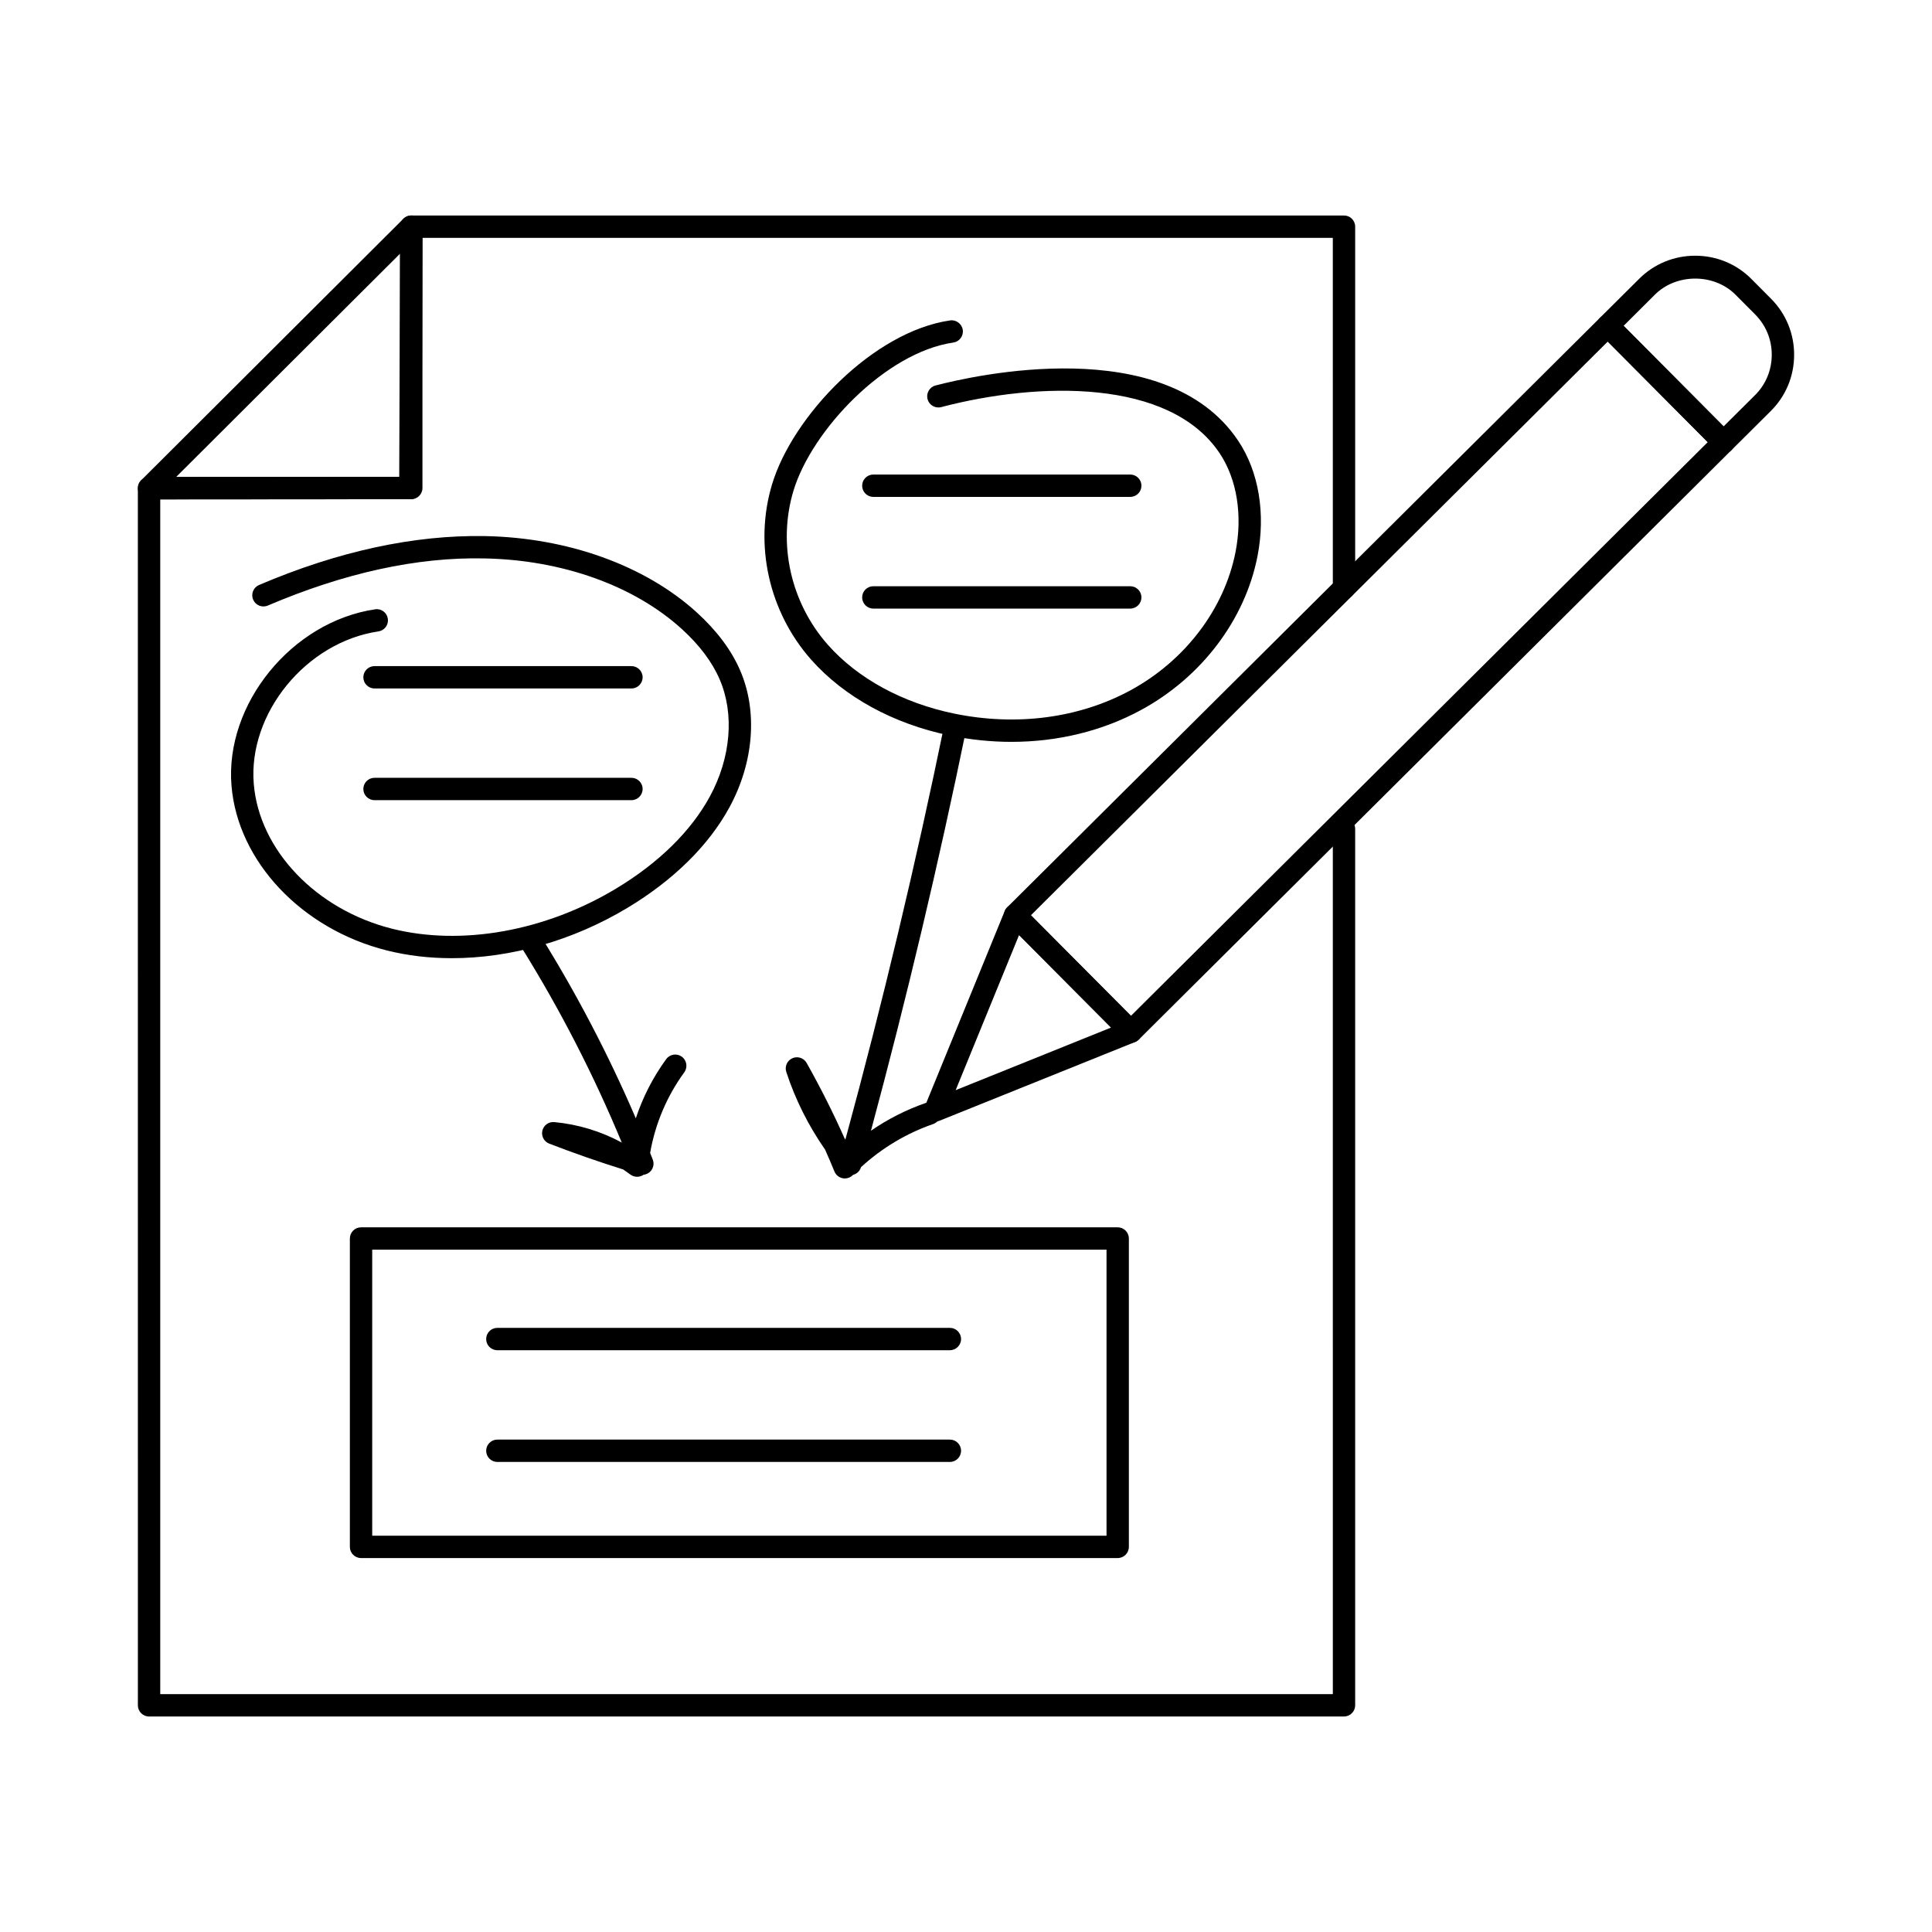
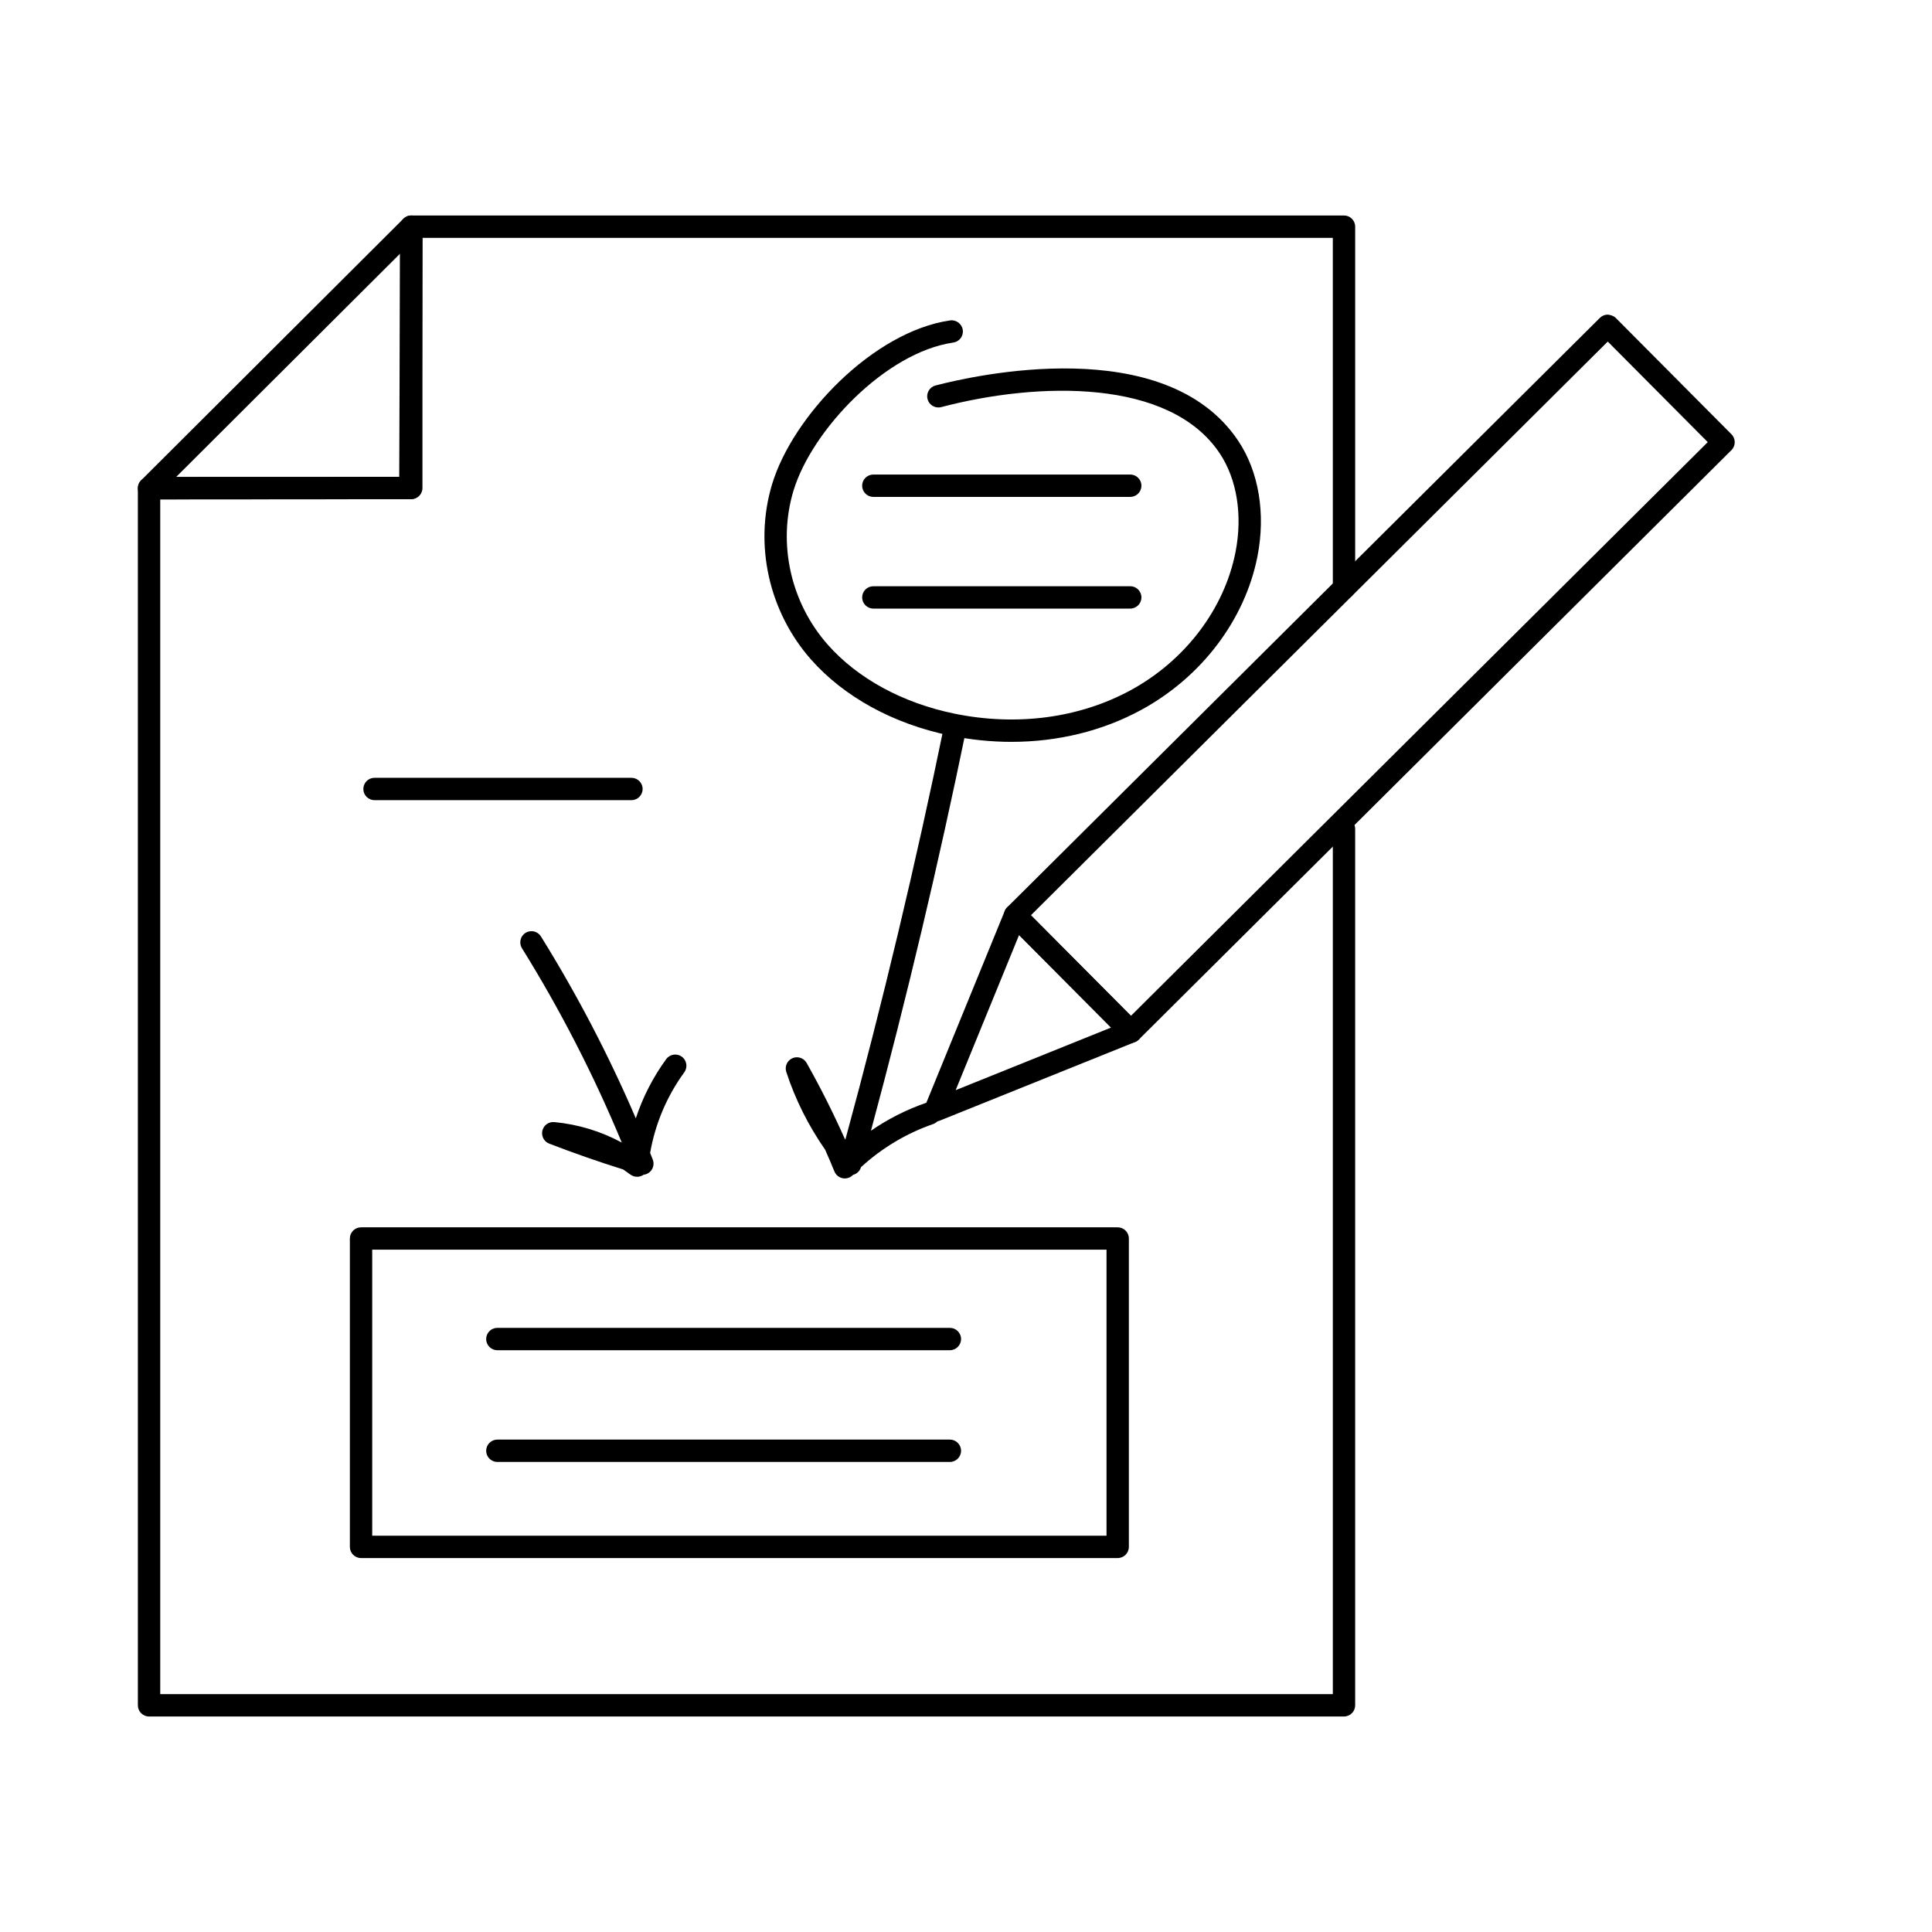
<svg xmlns="http://www.w3.org/2000/svg" fill="#000000" width="800px" height="800px" version="1.1" viewBox="144 144 512 512">
  <g>
    <path d="m500.17 598.89h-316.67c-1.637 0-2.961-1.328-2.961-2.961l-0.004-322.55c0-1.637 1.328-2.961 2.957-2.961l66.309-0.043 0.234-66.316c0.004-1.637 1.332-2.953 2.961-2.953h247.18c1.637 0 2.961 1.328 2.961 2.961v95.797c0 1.637-1.328 2.961-2.961 2.961-1.637 0-2.961-1.328-2.961-2.961l-0.004-92.828h-241.26l-0.23 66.309c-0.004 1.633-1.332 2.949-2.957 2.953l-66.297 0.043v316.62h310.75l-0.004-229.29c0-1.637 1.328-2.961 2.961-2.961 1.637 0 2.961 1.328 2.961 2.961v232.25c0.004 1.637-1.324 2.965-2.957 2.965z" />
    <path d="m183.5 276.34c-1.199 0-2.277-0.723-2.738-1.828-0.457-1.105-0.203-2.387 0.648-3.231l69.492-69.309c0.848-0.848 2.121-1.098 3.223-0.641 1.105 0.457 1.828 1.539 1.828 2.738v69.262c0 1.637-1.328 2.961-2.961 2.961zm66.535-65.133-59.363 59.199 59.363-0.035z" />
-     <path d="m311.34 326.45h-68.09c-1.637 0-2.961-1.328-2.961-2.961 0-1.637 1.328-2.961 2.961-2.961h68.09c1.637 0 2.961 1.328 2.961 2.961 0 1.637-1.324 2.961-2.961 2.961z" />
    <path d="m311.34 356.05h-68.09c-1.637 0-2.961-1.328-2.961-2.961 0-1.637 1.328-2.961 2.961-2.961h68.09c1.637 0 2.961 1.328 2.961 2.961s-1.324 2.961-2.961 2.961z" />
    <path d="m443.53 275.68h-68.09c-1.637 0-2.961-1.328-2.961-2.961 0-1.637 1.328-2.961 2.961-2.961h68.09c1.637 0 2.961 1.328 2.961 2.961 0.004 1.633-1.324 2.961-2.961 2.961z" />
    <path d="m443.53 305.28h-68.09c-1.637 0-2.961-1.328-2.961-2.961 0-1.637 1.328-2.961 2.961-2.961h68.09c1.637 0 2.961 1.328 2.961 2.961 0.004 1.633-1.324 2.961-2.961 2.961z" />
    <path d="m395.73 501.82h-119.93c-1.637 0-2.961-1.328-2.961-2.961 0-1.637 1.328-2.961 2.961-2.961h119.93c1.637 0 2.961 1.328 2.961 2.961 0 1.637-1.324 2.961-2.961 2.961z" />
    <path d="m395.73 531.43h-119.93c-1.637 0-2.961-1.328-2.961-2.961 0-1.637 1.328-2.961 2.961-2.961l119.93-0.004c1.637 0 2.961 1.328 2.961 2.961 0 1.637-1.324 2.965-2.961 2.965z" />
-     <path d="m263.73 397.93c-5.93 0-11.715-0.672-17.195-2.047-22.578-5.648-39.516-23.59-41.184-43.637-1.805-21.656 15.984-43.512 38.066-46.773 1.625-0.258 3.121 0.875 3.363 2.496 0.242 1.621-0.879 3.125-2.5 3.363-19.152 2.828-34.582 21.723-33.027 40.426 1.461 17.551 16.562 33.336 36.715 38.379 18.391 4.598 40.543 0.629 59.27-10.637 11.277-6.777 19.879-15.219 24.875-24.406 5.594-10.293 6.562-21.91 2.598-31.066-1.988-4.617-5.387-9.133-10.117-13.418-12.645-11.445-31.668-18.234-52.191-18.621-17.871-0.406-37.23 3.867-57.426 12.488-1.508 0.641-3.246-0.055-3.887-1.562-0.645-1.504 0.055-3.246 1.559-3.887 20.977-8.953 41.109-13.293 59.867-12.961 21.938 0.414 42.367 7.762 56.055 20.156 5.363 4.867 9.258 10.062 11.582 15.461 4.68 10.809 3.621 24.355-2.832 36.242-5.5 10.117-14.848 19.332-27.027 26.656-14.516 8.723-31.016 13.348-46.562 13.348z" />
    <path d="m412.05 340.6c-5.394 0-10.883-0.559-16.352-1.684-14.926-3.074-27.969-10.211-36.727-20.094-11.23-12.68-15.199-30.504-10.352-46.52 5.461-18.047 26.793-40.438 47.168-43.387 1.574-0.238 3.125 0.887 3.356 2.508 0.238 1.621-0.887 3.125-2.508 3.356-17.945 2.598-37.496 23.227-42.348 39.238-4.254 14.066-0.758 29.727 9.121 40.875 7.914 8.934 19.809 15.402 33.488 18.223 16.504 3.391 33.086 1.207 46.68-6.168 14.473-7.848 24.883-21.551 27.848-36.641 1.922-9.805 0.379-19.363-4.234-26.238-13.27-19.789-48.043-18.93-73.766-12.18-1.57 0.41-3.199-0.527-3.617-2.113-0.41-1.582 0.531-3.203 2.113-3.617 10-2.617 60.84-14.23 80.191 14.613 5.481 8.16 7.352 19.34 5.129 30.676-3.305 16.809-14.836 32.027-30.844 40.707-10.277 5.582-22.098 8.445-34.348 8.445z" />
    <path d="m367.88 456.3c-0.191 0-0.375-0.016-0.566-0.055-0.98-0.191-1.797-0.859-2.18-1.785-0.789-1.934-1.617-3.867-2.469-5.789-4.406-6.312-7.922-13.32-10.293-20.605-0.473-1.449 0.234-3.016 1.625-3.629 1.391-0.609 3.027-0.07 3.773 1.262 3.676 6.531 7.055 13.246 10.078 20.039 0.062 0.082 0.121 0.168 0.184 0.258 9.863-36.234 18.688-73.234 26.254-110.08 0.324-1.605 1.859-2.633 3.5-2.305 1.598 0.328 2.633 1.895 2.301 3.5-7.324 35.641-15.812 71.434-25.277 106.54 4.484-3.09 9.383-5.578 14.531-7.359 1.551-0.543 3.234 0.285 3.769 1.828 0.539 1.547-0.285 3.234-1.832 3.769-7.059 2.445-13.602 6.367-19.102 11.418-0.293 1-1.09 1.773-2.098 2.039-0.023 0.023-0.047 0.047-0.07 0.074-0.57 0.566-1.34 0.883-2.129 0.883z" />
-     <path d="m600.76 264.15c-0.758 0-1.52-0.293-2.102-0.871l-30.68-30.852c-1.152-1.156-1.145-3.039 0.012-4.191l10.43-10.375c3.953-3.93 9.219-6.094 14.828-6.094 5.652 0 10.945 2.191 14.898 6.172l5.223 5.254c3.941 3.965 6.109 9.25 6.094 14.879-0.016 5.625-2.211 10.898-6.176 14.844l-10.438 10.375c-0.574 0.57-1.328 0.859-2.09 0.859zm-26.488-33.801 26.5 26.648 8.336-8.289c2.844-2.828 4.414-6.617 4.426-10.66s-1.543-7.836-4.367-10.684l-5.227-5.254c-5.652-5.688-15.645-5.711-21.344-0.055z" />
    <path d="m443.7 420.36c-0.758 0-1.52-0.293-2.102-0.871l-30.688-30.855c-0.555-0.559-0.863-1.312-0.859-2.098 0.004-0.785 0.316-1.539 0.871-2.094l157.07-156.21c0.559-0.555 1.309-0.859 2.09-0.859 0.707 0.086 1.543 0.316 2.102 0.871l30.68 30.852c1.152 1.156 1.145 3.039-0.012 4.191l-157.06 156.21c-0.578 0.574-1.336 0.859-2.09 0.859zm-26.5-33.805 26.512 26.652 152.86-152.04-26.5-26.648z" />
    <path d="m391.86 441.23c-0.77 0-1.535-0.305-2.102-0.871-0.836-0.84-1.09-2.109-0.641-3.211l21.148-51.727c0.379-0.922 1.188-1.586 2.16-1.785 1.004-0.199 1.98 0.109 2.688 0.816l30.688 30.855c0.699 0.703 1 1.715 0.797 2.688-0.203 0.977-0.871 1.781-1.793 2.152l-51.84 20.867c-0.359 0.148-0.734 0.215-1.105 0.215zm22.203-49.43-16.805 41.105 41.195-16.59z" />
    <path d="m312.83 455.86c-0.633 0-1.258-0.203-1.777-0.594-0.621-0.465-1.254-0.914-1.895-1.344-6.598-2.07-13.172-4.363-19.605-6.848-1.383-0.531-2.156-2.004-1.82-3.441 0.344-1.441 1.68-2.402 3.164-2.269 6.293 0.59 12.367 2.441 17.879 5.426-7.402-17.848-16.285-35.141-26.449-51.496-0.863-1.391-0.438-3.215 0.949-4.078 1.402-0.867 3.219-0.434 4.078 0.953 9.547 15.352 17.98 31.523 25.141 48.191 1.852-5.594 4.562-10.891 8.051-15.676 0.965-1.324 2.82-1.613 4.141-0.648 1.324 0.965 1.613 2.816 0.652 4.141-4.613 6.332-7.707 13.648-9.047 21.355 0.234 0.59 0.461 1.176 0.695 1.766 0.41 1.055 0.191 2.25-0.578 3.086-0.496 0.543-1.164 0.863-1.867 0.941-0.156 0.109-0.328 0.211-0.512 0.289-0.391 0.164-0.793 0.246-1.199 0.246z" />
    <path d="m440.2 556.9h-200.52c-1.637 0-2.961-1.328-2.961-2.961v-81.723c0-1.637 1.328-2.961 2.961-2.961h200.52c1.637 0 2.961 1.328 2.961 2.961v81.723c0 1.633-1.324 2.961-2.961 2.961zm-197.56-5.922h194.6v-75.801h-194.6z" />
  </g>
</svg>